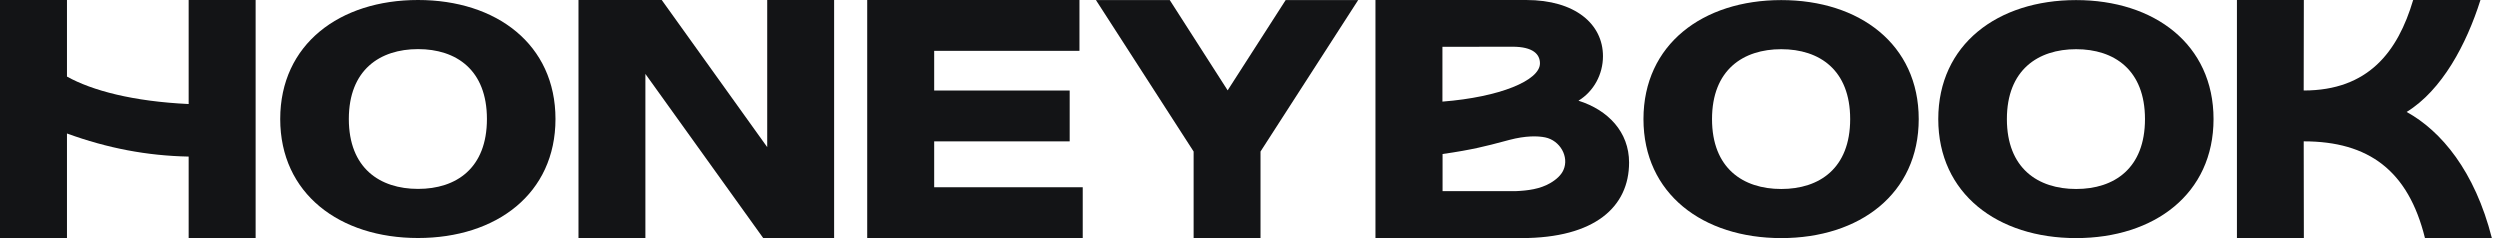
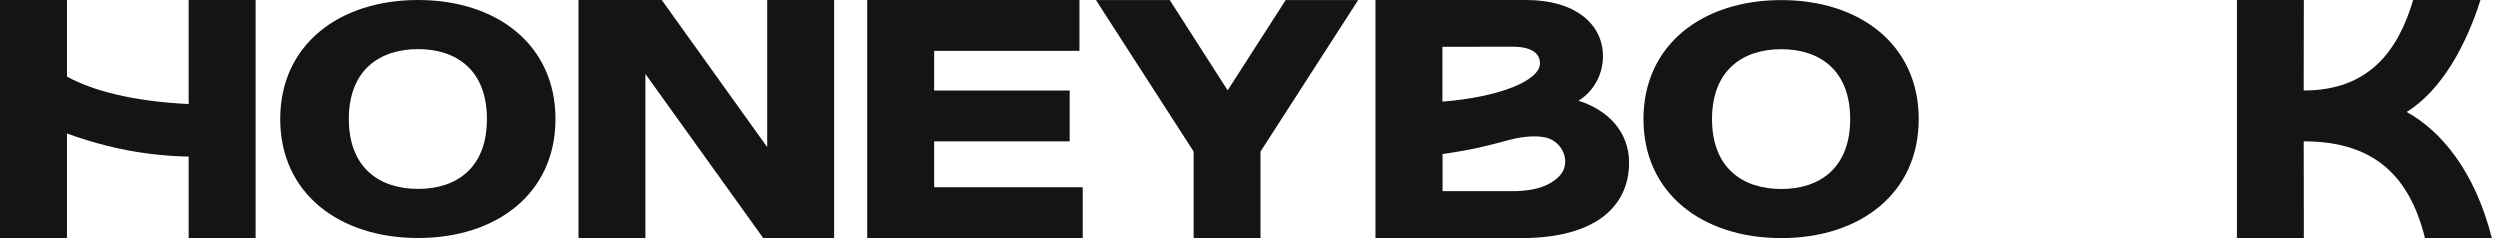
<svg xmlns="http://www.w3.org/2000/svg" fill="none" viewBox="0 0 2163 206" height="206" width="2163">
  <path fill="#131416" d="M1993.15 78.299C2049.01 78.299 2074.57 44.852 2087.87 0H2146.09C2133.96 38.503 2112.74 78.055 2082.23 96.857C2112.16 113.356 2141.24 148.077 2155.96 205.981H2098.08C2083.66 147.571 2049.37 122.289 1993.17 122.289L1993.3 205.981H1935.39V0H1993.28L1993.15 78.299Z" />
-   <path fill="#131416" d="M1855.84 103.037C1855.84 60.508 1829.28 42.567 1796.27 42.567C1763.25 42.567 1736.36 60.489 1736.36 103.037C1736.36 145.586 1763.18 163.508 1796.27 163.508C1829.36 163.508 1855.84 145.586 1855.84 103.037ZM1676.99 103.037C1676.99 38.391 1728.42 0.075 1796.21 0.075C1864 0.075 1915.15 38.428 1915.15 103.037C1915.15 167.646 1864.02 206 1796.21 206C1728.4 206 1676.99 167.646 1676.99 103.037Z" />
  <path fill="#131416" d="M1600.77 103.037C1600.77 60.508 1574.22 42.567 1541.15 42.567C1508.07 42.567 1481.24 60.489 1481.24 103.037C1481.24 145.586 1508.05 163.508 1541.15 163.508C1574.24 163.508 1600.77 145.586 1600.77 103.037ZM1421.93 103.037C1421.95 38.391 1473.35 0.075 1541.15 0.075C1608.94 0.075 1660.08 38.428 1660.08 103.037C1660.08 167.646 1608.96 206 1541.15 206C1473.33 206 1421.93 167.646 1421.93 103.037Z" />
  <path fill="#131416" d="M1409.48 140.617C1409.48 114.284 1391.4 95.199 1365.69 87.127C1378.98 78.999 1386.89 64.259 1386.89 48.62C1386.89 20.845 1362.88 0 1320.47 0H1190.05V206H1316.24C1380.09 206 1409.48 178.806 1409.48 140.617ZM1247.99 40.511L1308.64 40.417C1326.56 40.417 1332.37 47.047 1332.37 54.839C1332.37 69.597 1297.68 84.018 1247.99 87.914V40.511ZM1341.26 158.427C1346.85 155.168 1350.8 151.348 1352.69 147.096C1357.8 135.615 1349.75 121.531 1336.9 118.872C1330.51 117.561 1320.1 117.298 1305.83 121.063C1304.05 121.53 1302.33 121.992 1300.61 122.448C1286.56 126.195 1273.8 129.599 1248.11 133.255V165.357H1311.73C1321.79 164.926 1332.46 163.559 1341.26 158.427Z" clip-rule="evenodd" fill-rule="evenodd" />
  <path fill="#131416" d="M1090.6 206H1032.72V131.091L948.221 0.075H1012.08L1062.16 78.168L1112.35 0.075H1175.08L1090.6 131.091V206Z" />
  <path fill="#131416" d="M750.311 0H933.951V43.99H808.253V78.317H925.486V122.308H808.253V162.01H936.779V206H750.311V0Z" />
  <path fill="#131416" d="M558.394 206H500.508V0.019H572.552L663.791 127.289V0.019H721.677V206H660.364L558.394 63.954V206Z" />
  <path fill="#131416" d="M421.292 102.963C421.292 60.433 394.736 42.492 361.72 42.492C328.704 42.492 301.811 60.414 301.811 102.963C301.811 145.511 328.629 163.433 361.72 163.433C394.811 163.433 421.292 145.511 421.292 102.963ZM242.446 102.963C242.446 38.316 293.871 0 361.664 0C429.457 0 480.601 38.353 480.601 102.963C480.601 167.572 429.475 205.925 361.664 205.925C293.852 205.925 242.446 167.572 242.446 102.963Z" />
  <path fill="#131416" d="M221.169 0H163.227V90.003C115.266 87.737 79.834 78.43 57.942 66.257V0H0V205.981H57.942V115.491C93.037 128.263 127.233 134.761 163.227 135.473V205.981H221.169V0Z" />
</svg>